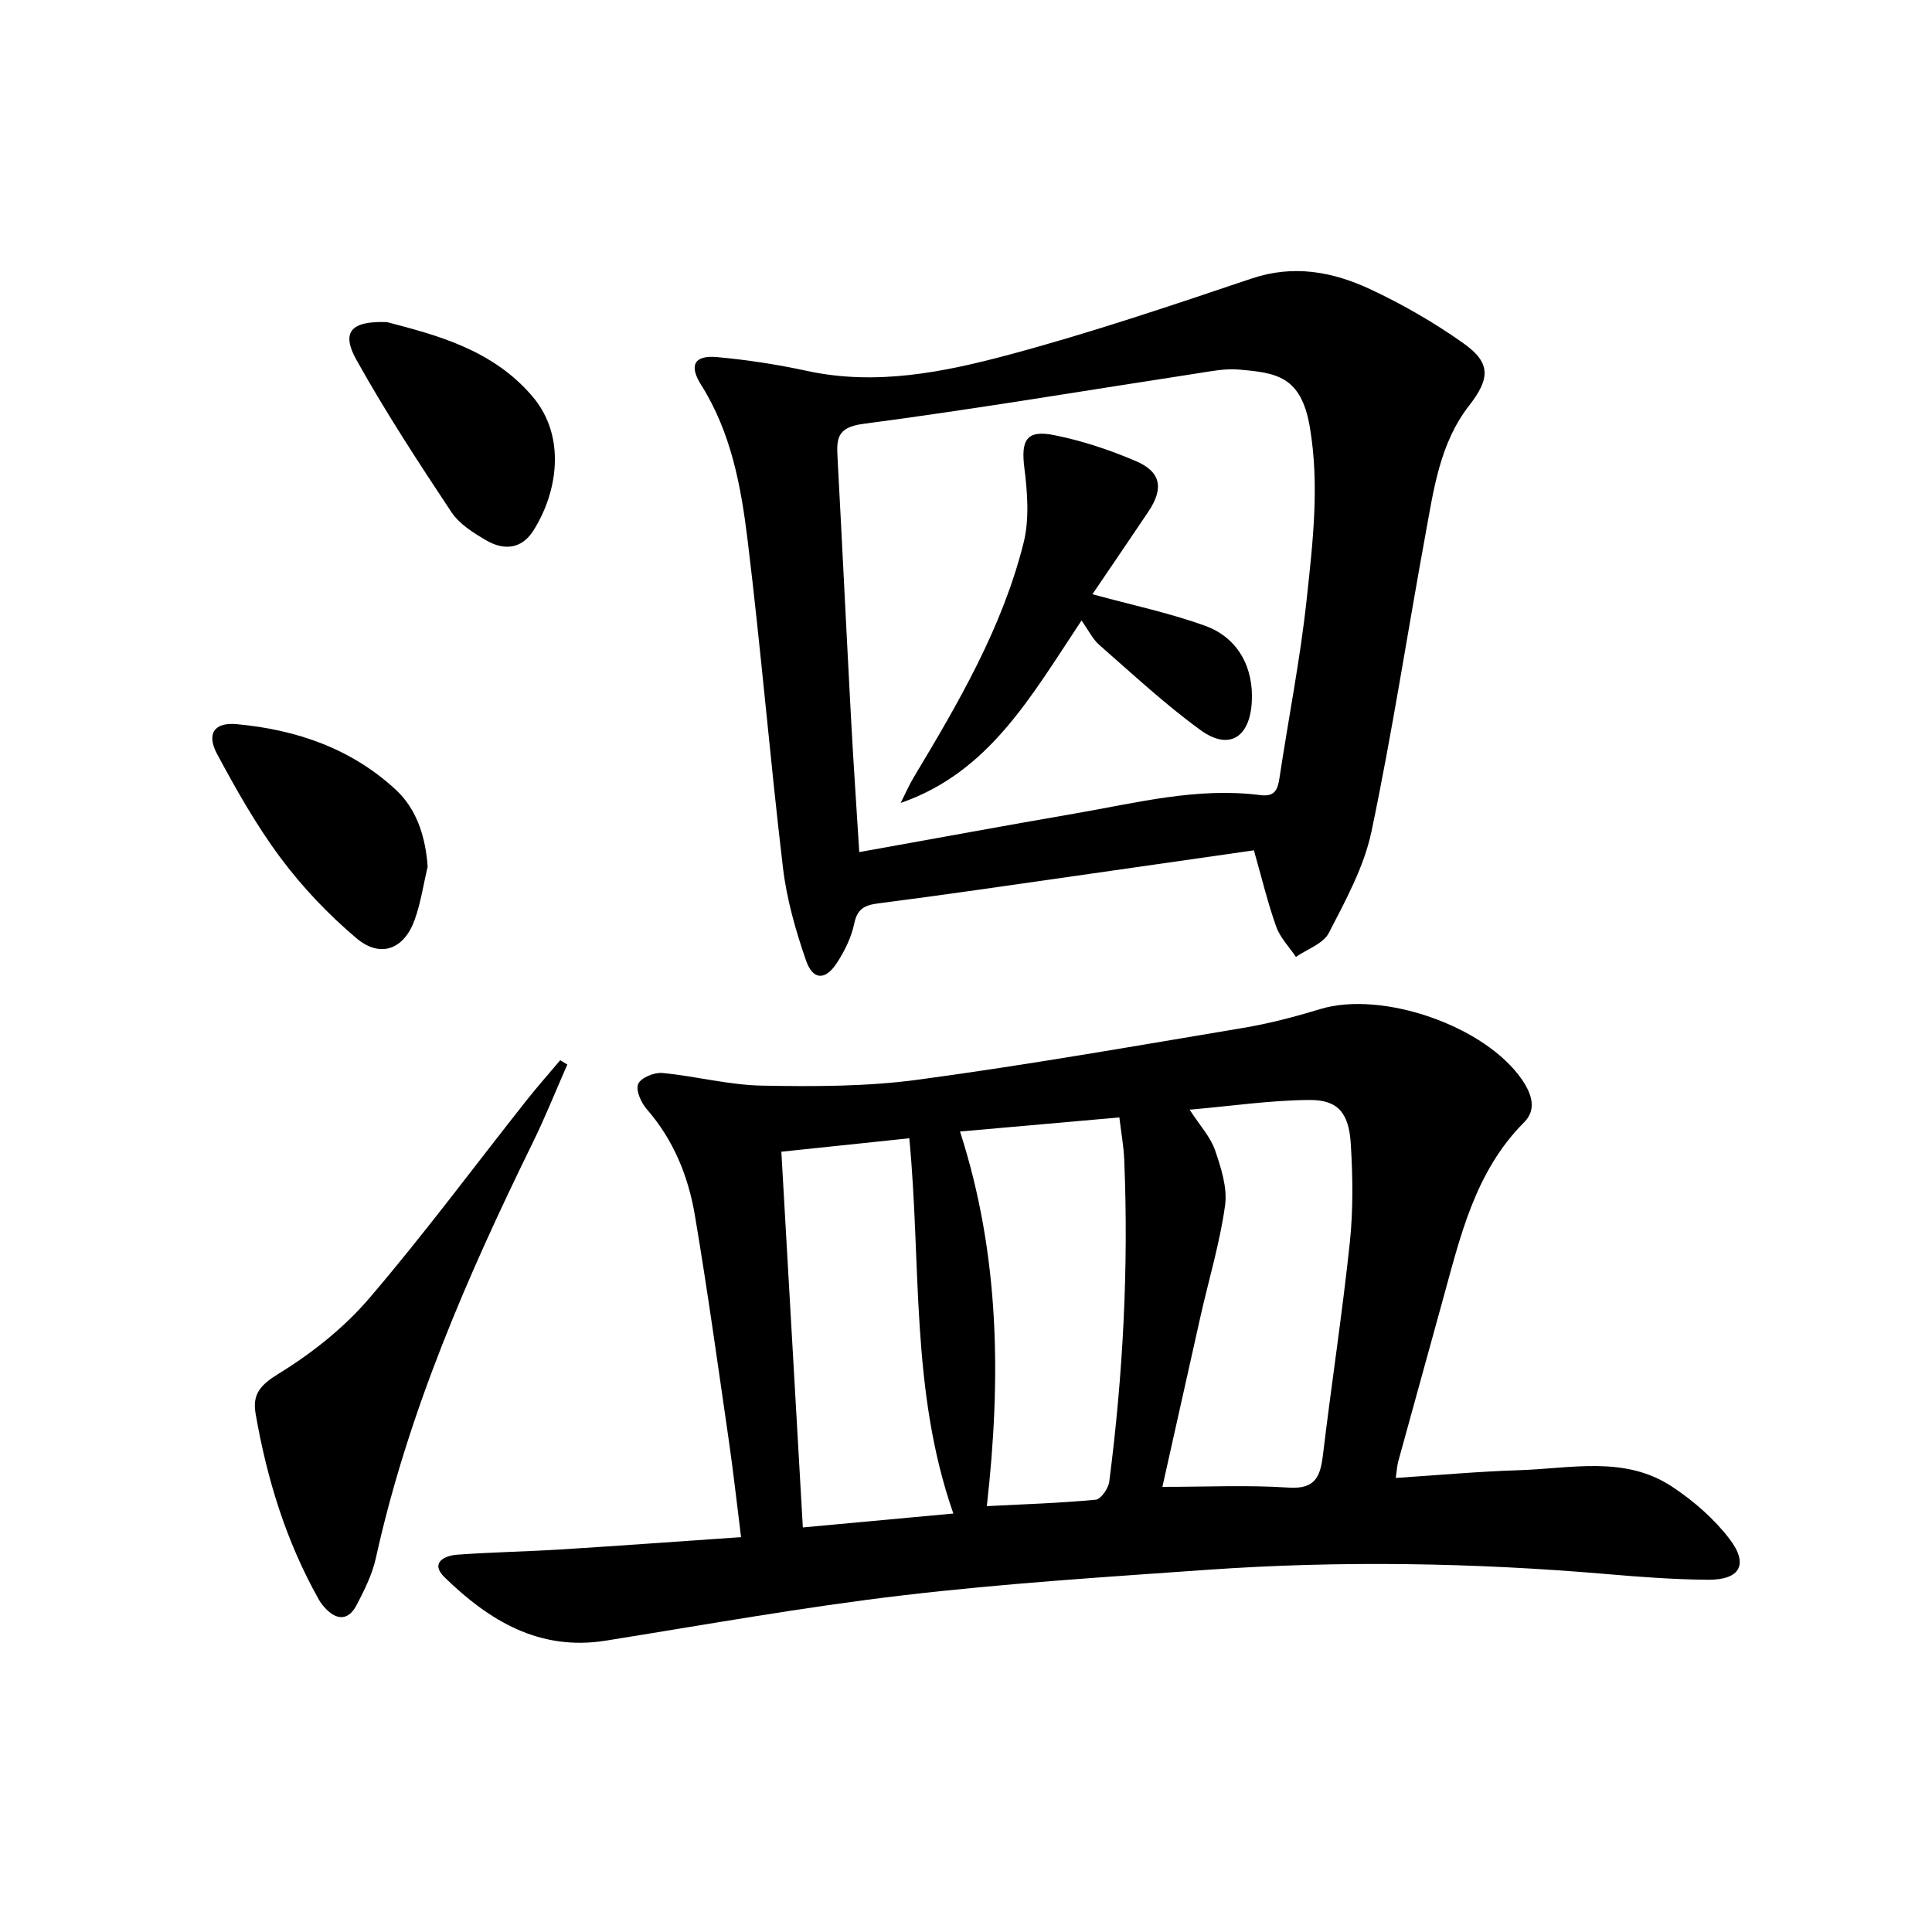
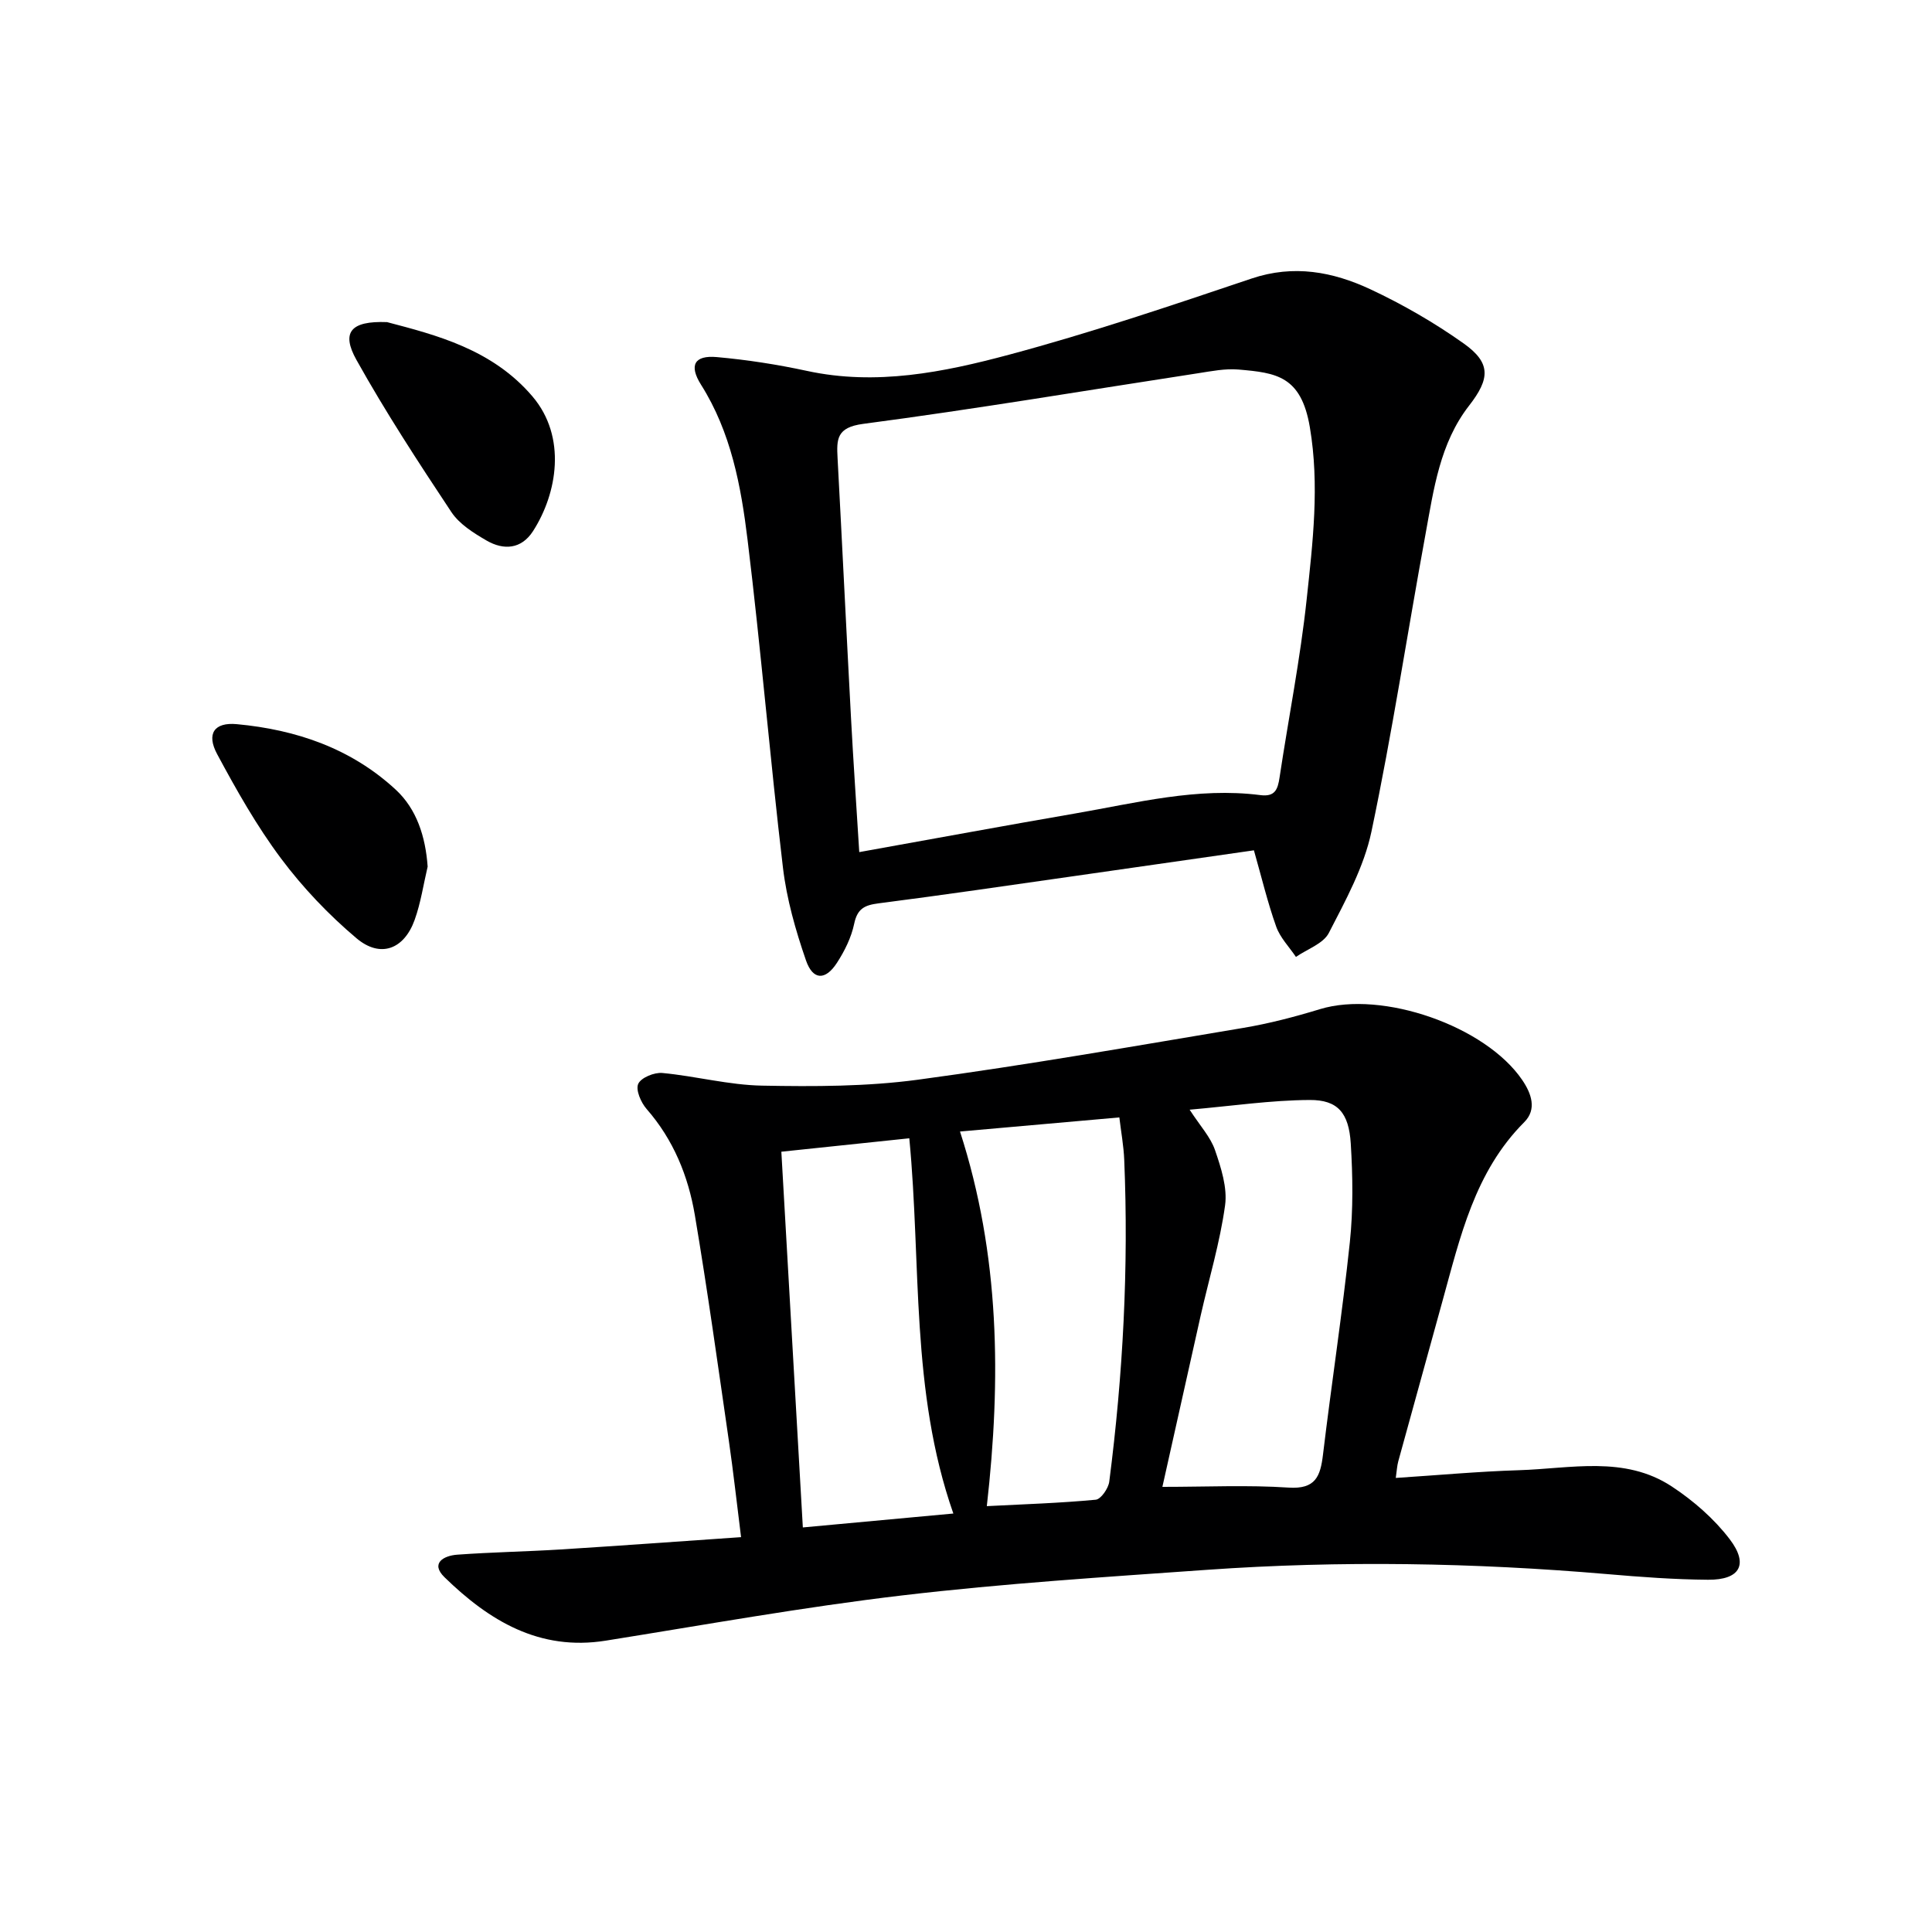
<svg xmlns="http://www.w3.org/2000/svg" enable-background="new 0 0 400 400" viewBox="0 0 400 400">
  <path d="m288.98 305.99c8.68-.56 17.09-1.34 25.52-1.6 10.69-.33 21.83-3.08 31.63 3.37 4.48 2.95 8.76 6.68 11.99 10.92 3.98 5.23 2.1 8.44-4.48 8.39-6.97-.05-13.95-.57-20.91-1.17-27.57-2.36-55.16-2.83-82.76-.89-21.04 1.49-42.12 2.82-63.06 5.29-20.58 2.42-41.02 6.11-61.5 9.38-13.77 2.2-24.17-4.16-33.38-13.13-3-2.93-.12-4.47 2.63-4.67 7.13-.52 14.28-.64 21.41-1.08 12.23-.77 24.45-1.66 37.36-2.55-.91-7.24-1.61-13.62-2.53-19.96-2.26-15.59-4.42-31.19-7.04-46.72-1.37-8.09-4.43-15.61-9.99-21.97-1.17-1.34-2.3-3.95-1.73-5.2.58-1.29 3.33-2.41 5-2.25 6.92.65 13.77 2.5 20.67 2.62 10.75.2 21.63.2 32.25-1.23 22.51-3.03 44.9-6.97 67.31-10.72 5.38-.9 10.71-2.3 15.93-3.89 12.84-3.92 34.23 3.46 41.86 14.67 1.92 2.82 3.06 6.08.43 8.72-10.3 10.31-13.28 23.85-16.96 37.12-3.05 11.03-6.1 22.06-9.13 33.1-.26.94-.3 1.94-.52 3.45zm-48.32 1.85c9.22 0 17.7-.41 26.12.15 5.59.37 6.59-2.32 7.13-6.82 1.76-14.67 4.01-29.29 5.56-43.98.71-6.76.61-13.66.19-20.45-.4-6.35-2.7-9.03-8.5-9-8.03.04-16.06 1.24-24.86 2.01 2.18 3.37 4.33 5.66 5.26 8.38 1.25 3.65 2.58 7.76 2.08 11.42-1.06 7.69-3.33 15.21-5.05 22.81-2.68 11.96-5.34 23.92-7.93 35.48zm-41.9-73.57c8.27 25.62 8.52 51.27 5.55 77.56 7.72-.4 15.16-.63 22.55-1.33 1.07-.1 2.62-2.34 2.8-3.74 2.85-22.12 4.03-44.33 3.1-66.63-.12-2.91-.66-5.81-1.01-8.78-11.26 1-21.98 1.94-32.99 2.92zm-1.38 79.09c-8.92-25.48-6.6-51.53-9.12-77.69-8.85.93-17.36 1.82-26.49 2.78 1.49 26.13 2.96 51.73 4.45 77.79 10.5-.98 20.38-1.89 31.16-2.88z" fill="#000001" />
  <path d="m259.61 176.05c-12.73 1.83-25.03 3.6-37.32 5.35-13.47 1.92-26.92 3.9-40.41 5.63-2.88.37-4.38 1.1-5.03 4.22-.59 2.84-1.98 5.65-3.58 8.11-2.38 3.67-4.97 3.61-6.4-.52-2.15-6.22-4-12.7-4.77-19.21-2.68-22.58-4.56-45.26-7.32-67.83-1.36-11.16-3.42-22.3-9.64-32.15-2.54-4.03-1.38-6.13 3.26-5.72 6.26.56 12.52 1.53 18.67 2.86 14.32 3.1 28.24.29 41.83-3.35 16.94-4.54 33.59-10.17 50.22-15.77 8.72-2.94 16.83-1.41 24.6 2.22 6.73 3.15 13.26 6.92 19.32 11.22 5.68 4.03 5.46 7.3 1.12 12.87-6.06 7.79-7.32 17.32-9.02 26.6-3.77 20.53-6.9 41.19-11.2 61.61-1.54 7.3-5.35 14.23-8.82 20.97-1.15 2.23-4.48 3.34-6.81 4.96-1.4-2.08-3.28-3.99-4.09-6.28-1.78-4.99-3.01-10.17-4.61-15.79zm-81.71.37c15.61-2.8 30.11-5.48 44.65-7.99 12.7-2.19 25.32-5.49 38.4-3.81 3.04.39 3.6-1.19 3.97-3.66 1.85-12.29 4.29-24.52 5.61-36.86 1.27-11.81 2.69-23.64.66-35.65-1.8-10.65-6.99-11.27-14.76-11.94-2.76-.24-5.62.34-8.41.77-23.1 3.54-46.16 7.43-69.32 10.48-5.51.73-5.5 3.17-5.29 7.09.96 17.91 1.82 35.83 2.78 53.74.48 9.06 1.11 18.12 1.71 27.83z" fill="#000001" />
-   <path d="m117.46 220.4c-2.38 5.4-4.57 10.9-7.17 16.2-13.55 27.65-25.8 55.76-32.48 86.01-.74 3.34-2.34 6.56-3.94 9.63-1.77 3.42-4.25 3.26-6.7.53-.44-.49-.84-1.04-1.17-1.62-6.76-12-10.74-24.96-13.08-38.46-.71-4.09 1.03-5.99 4.83-8.32 6.84-4.21 13.44-9.44 18.65-15.52 11.36-13.26 21.77-27.33 32.61-41.03 2.24-2.84 4.65-5.54 6.97-8.31.5.29.99.59 1.48.89z" fill="#000001" />
  <path d="m88.54 179.42c-.87 3.69-1.42 7.49-2.69 11.03-2.19 6.11-7.1 7.98-12.05 3.8-5.77-4.87-11.11-10.48-15.63-16.53-5.03-6.73-9.22-14.15-13.21-21.58-2.27-4.22-.62-6.65 4.07-6.21 12.3 1.14 23.68 5.02 32.92 13.58 4.31 3.99 6.15 9.69 6.59 15.91z" fill="#000001" />
-   <path d="m80.13 66.69c10.01 2.64 21.78 5.57 30.13 15.41 7.11 8.37 5.12 20.05.1 27.86-2.42 3.76-6.07 4-9.61 1.96-2.69-1.56-5.63-3.4-7.29-5.89-6.85-10.32-13.64-20.72-19.67-31.53-3.16-5.67-1.24-8.1 6.34-7.81z" fill="#000001" />
-   <path d="m223.92 128.47c-10.63 15.99-19.2 31.44-37.44 37.77.9-1.79 1.7-3.65 2.73-5.36 9.24-15.39 18.31-30.92 22.71-48.49 1.23-4.9.8-10.42.16-15.54-.72-5.7.43-7.91 6.13-6.77 5.79 1.15 11.53 3.06 16.97 5.39 5.23 2.23 5.79 5.67 2.57 10.47-3.86 5.76-7.78 11.49-11.58 17.09 8.2 2.24 15.99 3.87 23.4 6.56 6.82 2.48 10.06 8.74 9.59 15.91-.47 7.25-4.76 9.9-10.6 5.66-7.37-5.35-14.08-11.62-20.96-17.63-1.36-1.19-2.19-2.96-3.68-5.06z" fill="#000001" />
+   <path d="m80.13 66.69c10.01 2.64 21.78 5.57 30.13 15.41 7.11 8.37 5.12 20.05.1 27.86-2.42 3.76-6.07 4-9.61 1.96-2.69-1.56-5.63-3.4-7.29-5.89-6.85-10.32-13.64-20.72-19.67-31.53-3.16-5.67-1.24-8.1 6.34-7.81" fill="#000001" />
</svg>